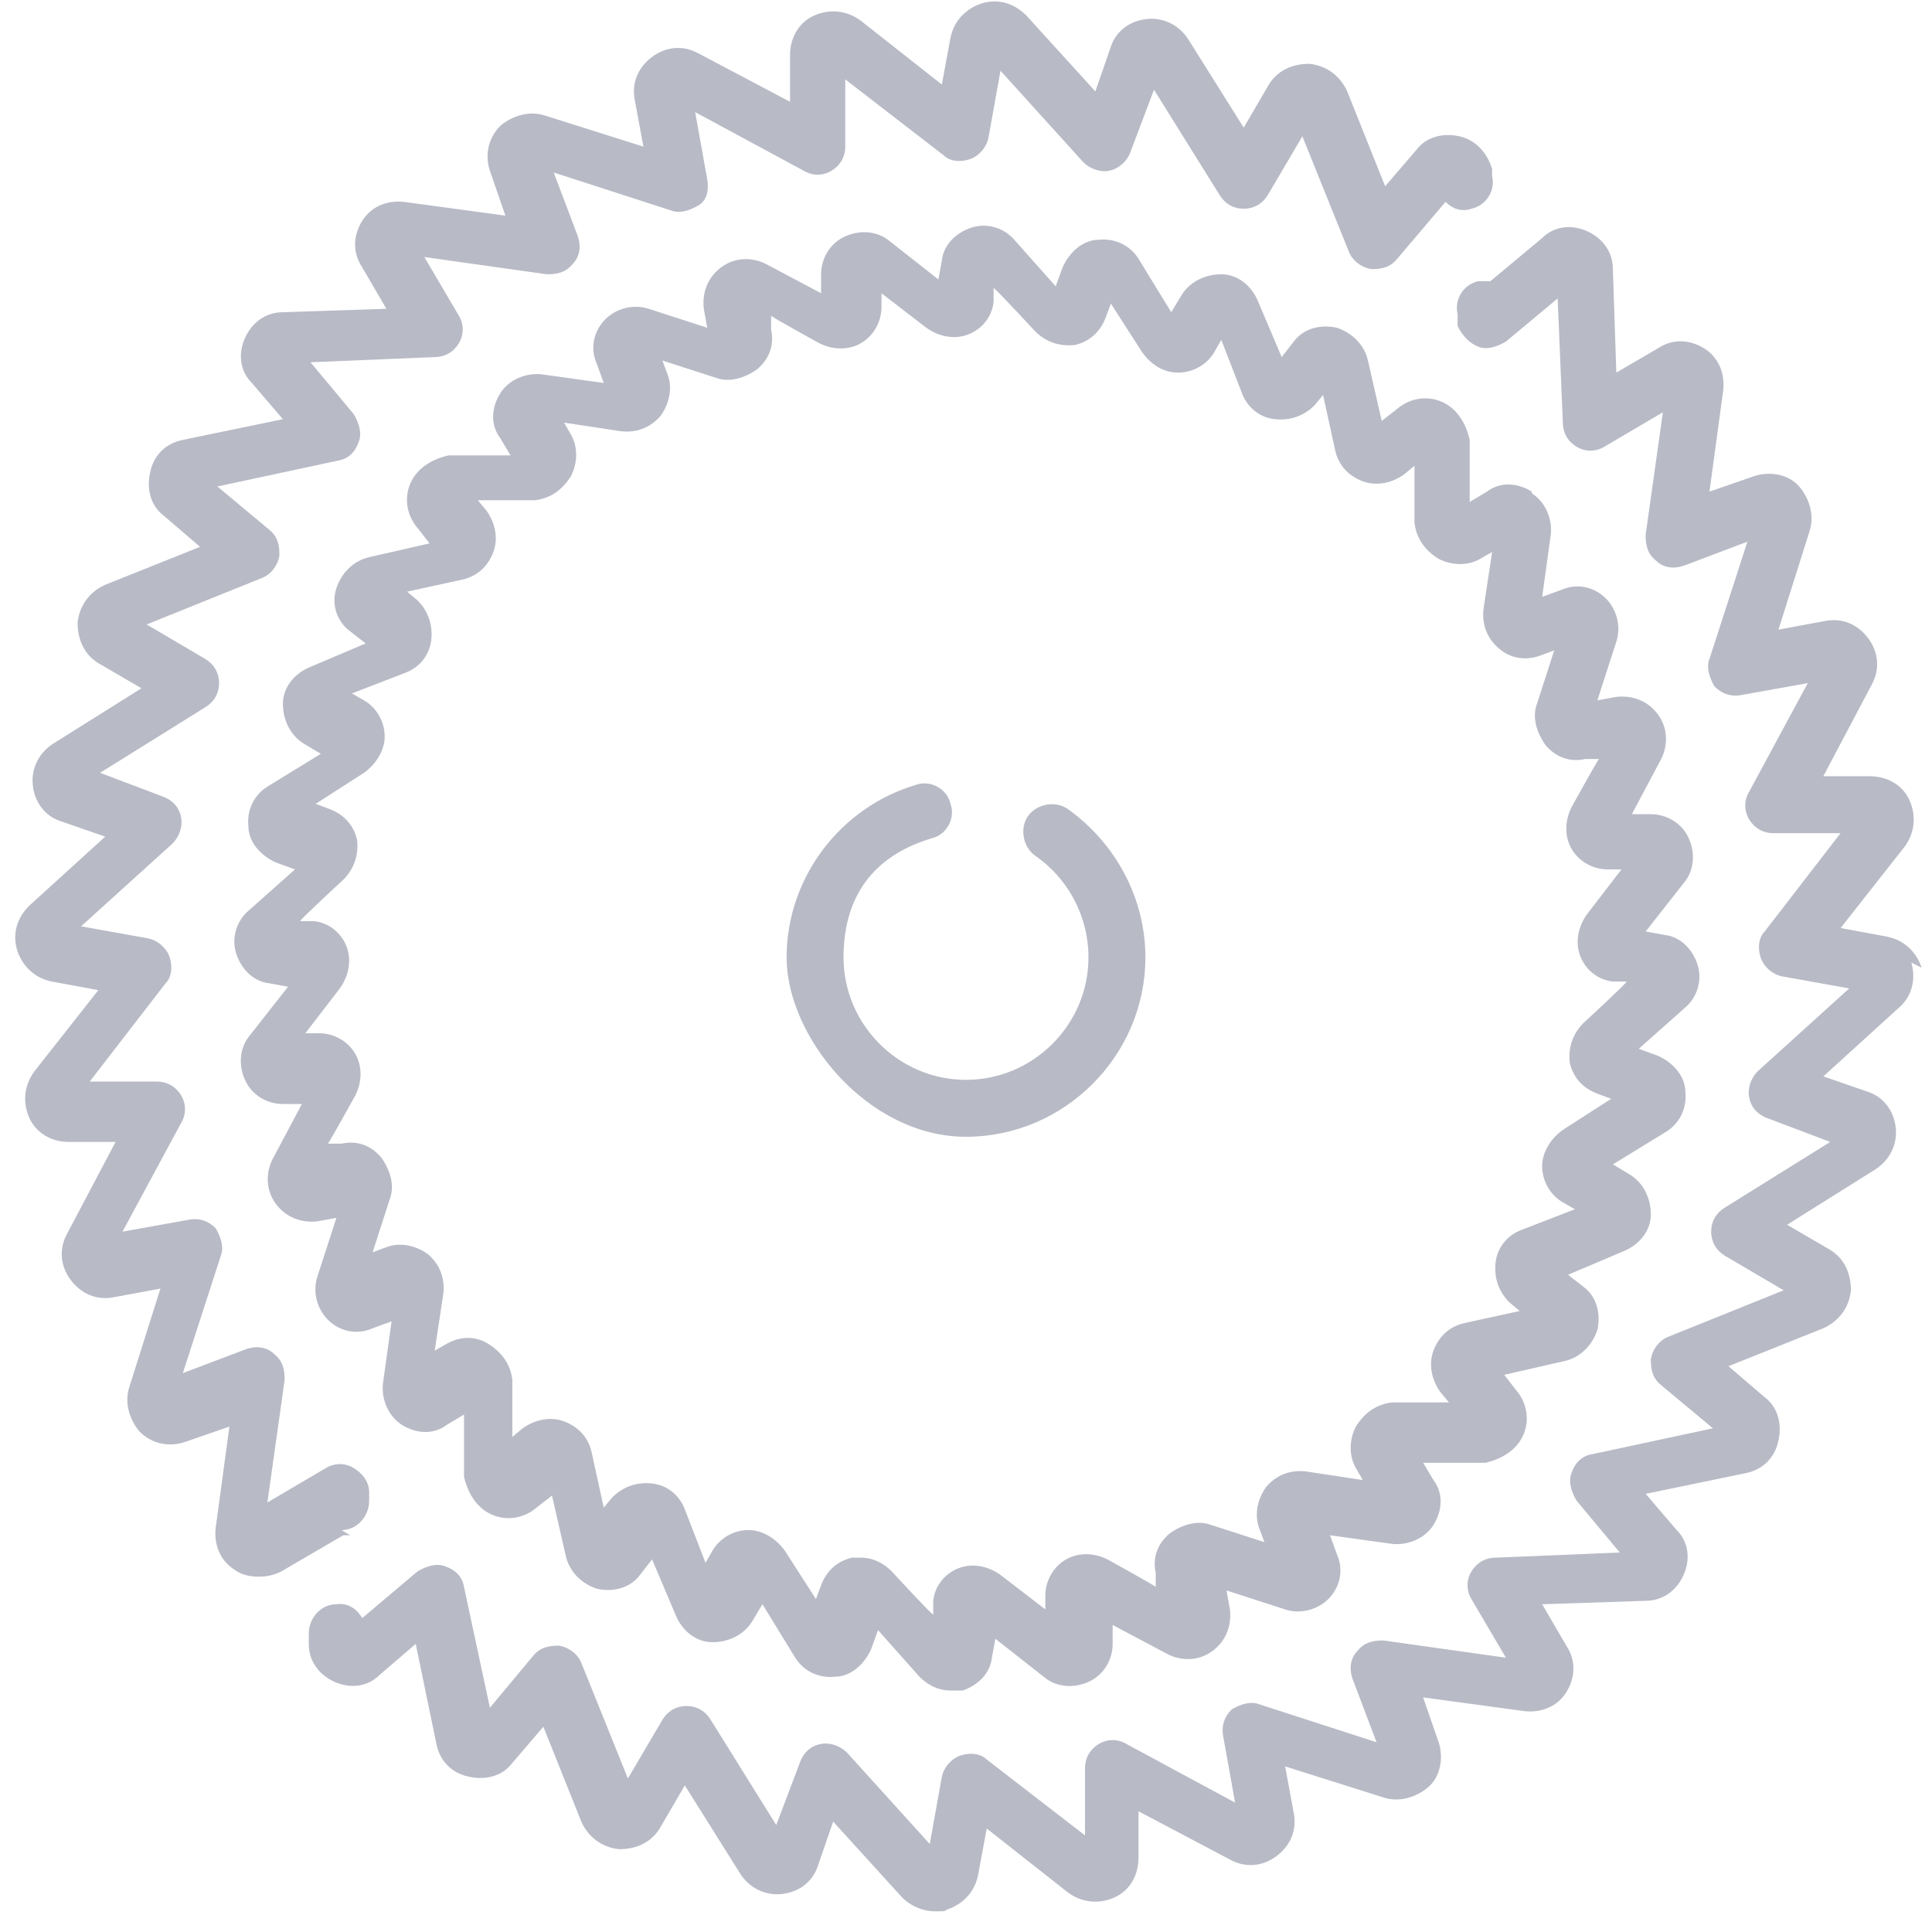
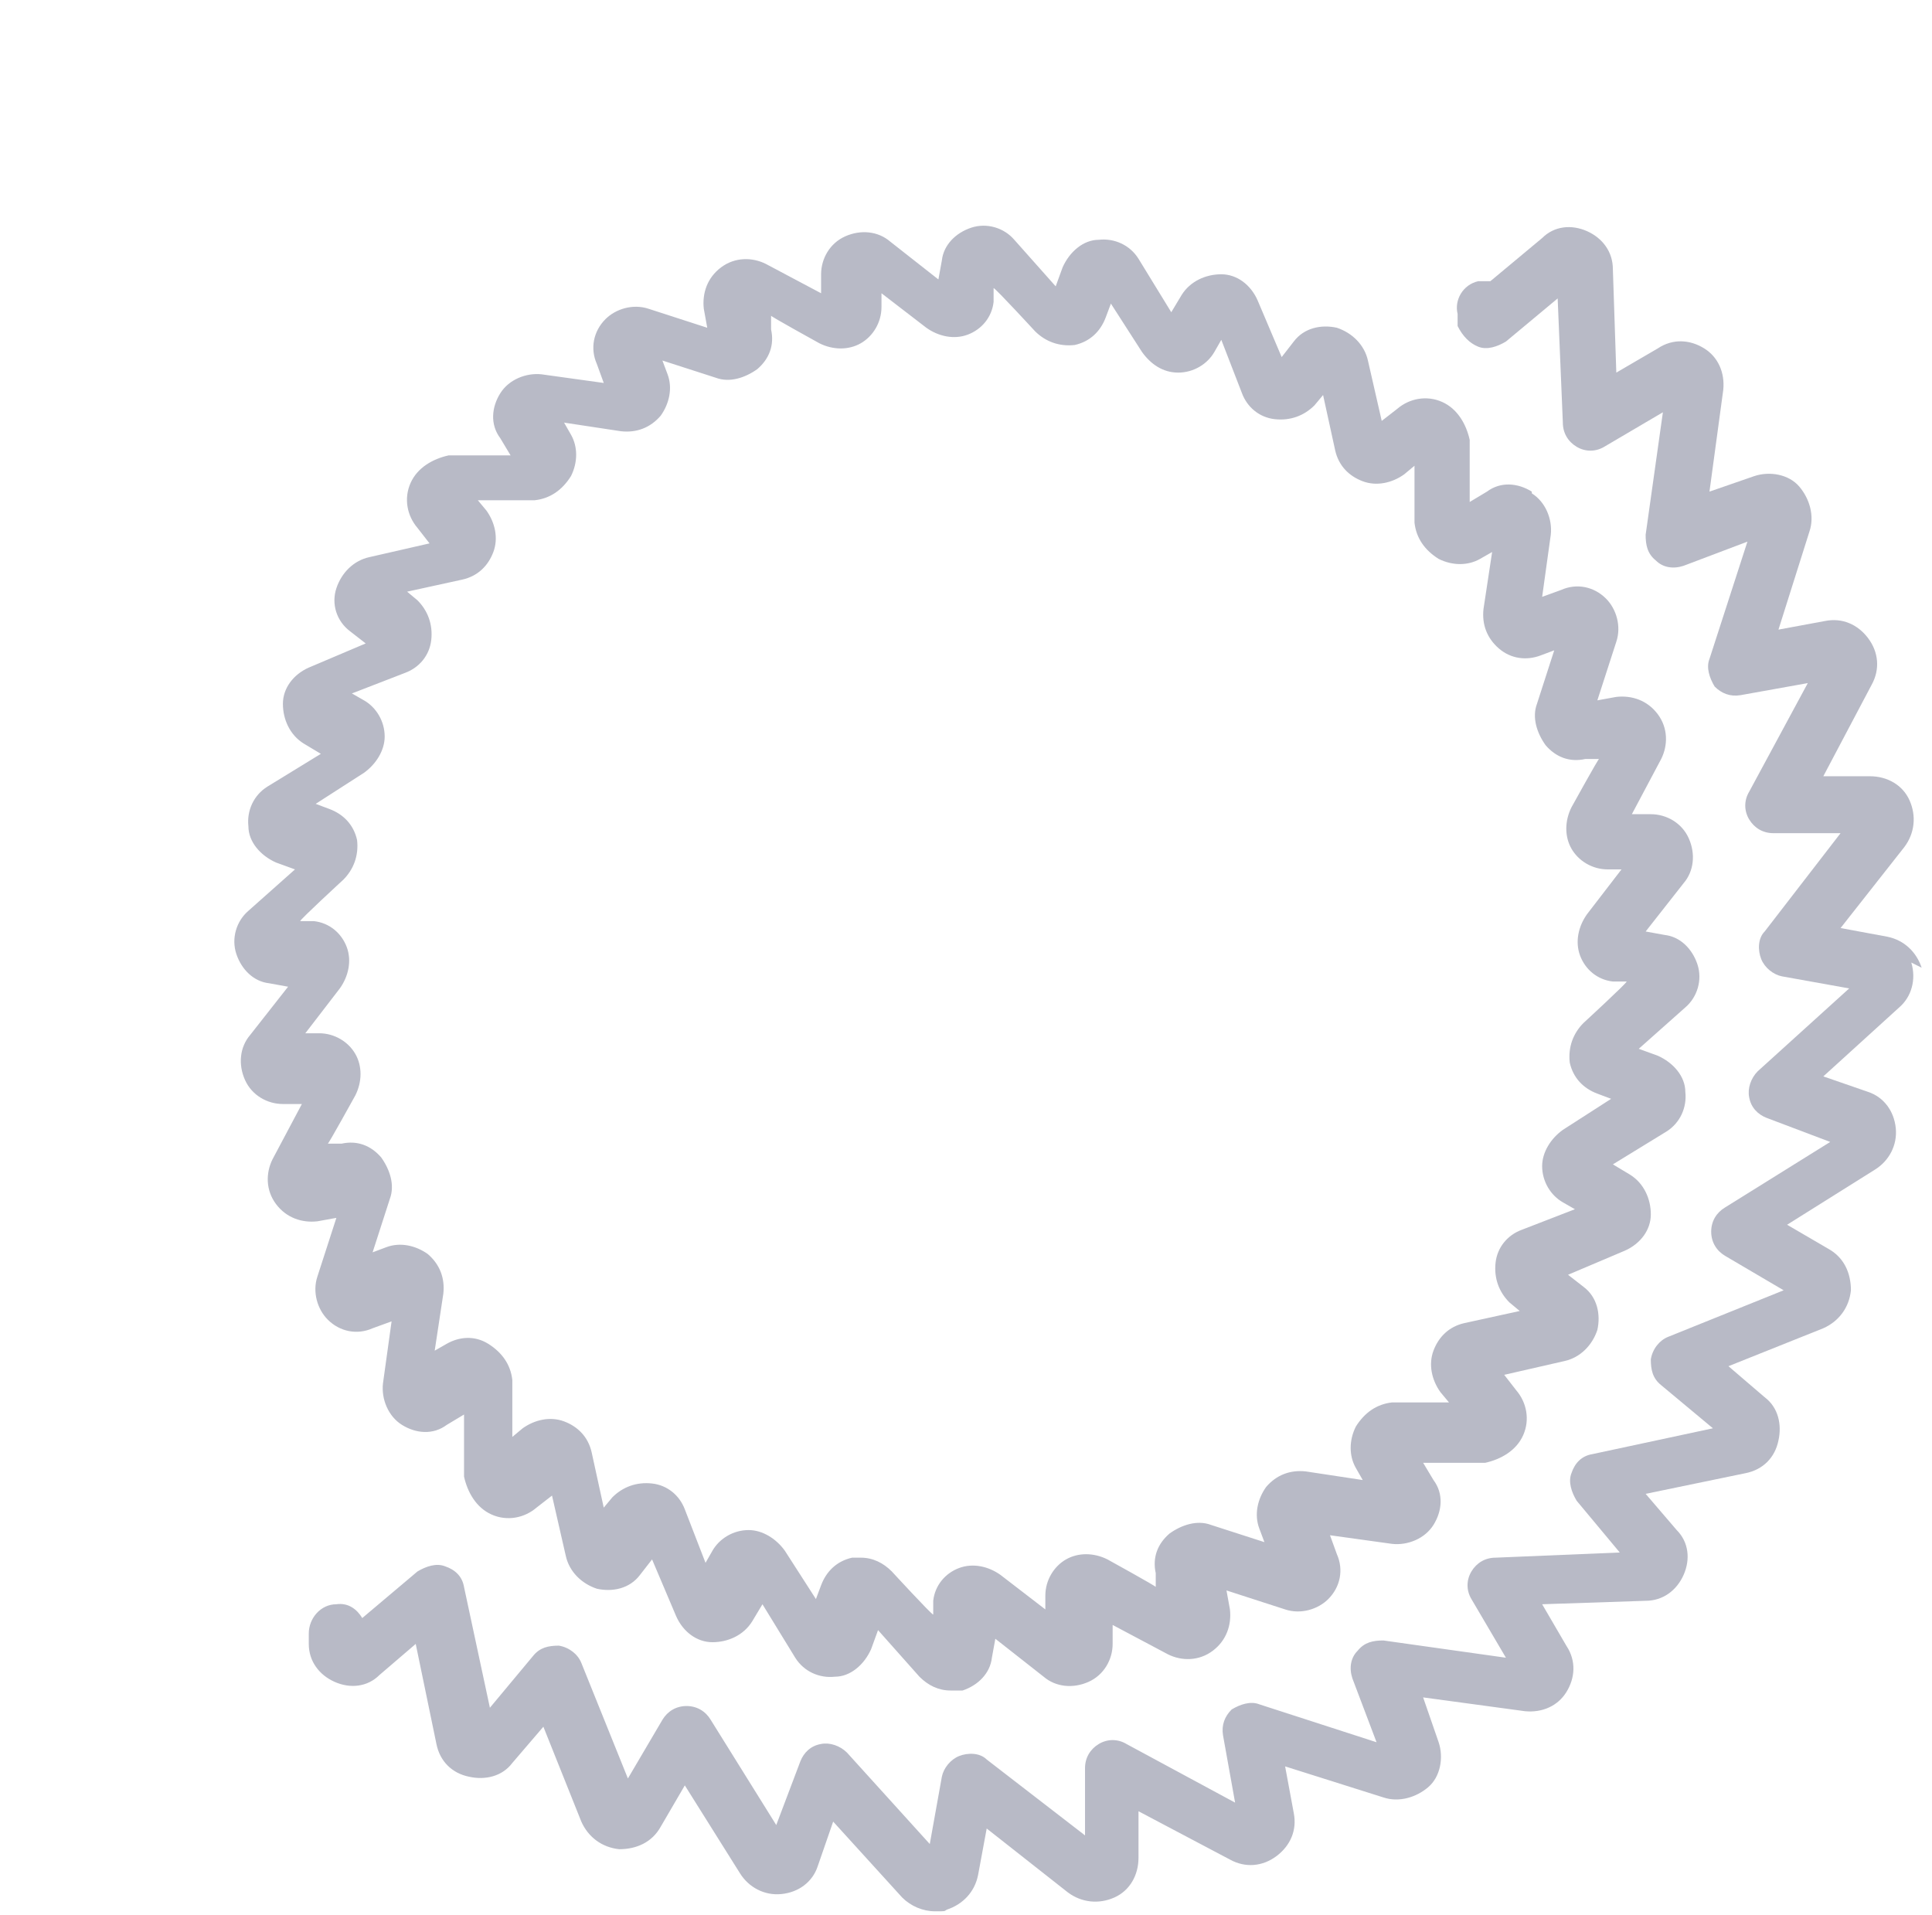
<svg xmlns="http://www.w3.org/2000/svg" id="Layer_1" viewBox="0 0 112 111" width="112" height="111" fill="none">
  <defs>
    <style>      .st0 {        opacity: .3;      }      .st1 {        fill: #101840;      }    </style>
  </defs>
  <g class="st0">
    <g>
-       <path class="st1" d="M19.8,88.7c.9,0,1.6-.8,1.6-1.7v-.5c0-.6-.4-1.1-.9-1.4-.5-.3-1.1-.3-1.6,0l-3.4,2,1-7.1c0-.6-.1-1.1-.6-1.5-.4-.4-1-.5-1.6-.3l-3.7,1.4,2.2-6.8c.2-.5,0-1.1-.3-1.6-.4-.4-.9-.6-1.5-.5l-3.9.7,3.4-6.3c.3-.5.3-1.1,0-1.6-.3-.5-.8-.8-1.4-.8h-3.9l4.4-5.7c.4-.4.4-1.1.2-1.6-.2-.5-.7-.9-1.2-1l-3.9-.7,5.3-4.8c.4-.4.6-1,.5-1.5-.1-.6-.5-1-1-1.2l-3.7-1.4,6.1-3.8c.5-.3.8-.8.8-1.4,0-.6-.3-1.1-.8-1.4l-3.4-2,6.7-2.7c.5-.2.9-.7,1-1.3,0-.6-.1-1.1-.6-1.5l-3-2.5,7-1.5c.6-.1,1-.5,1.2-1.1.2-.5,0-1.1-.3-1.6l-2.5-3,7.2-.3c.6,0,1.1-.3,1.4-.8.3-.5.3-1.1,0-1.6l-2-3.4,7.1,1c.6,0,1.1-.1,1.5-.6.4-.4.5-1,.3-1.6l-1.4-3.7,6.8,2.2c.5.2,1.1,0,1.6-.3s.6-.9.5-1.5l-.7-3.9,6.3,3.4c.5.3,1.1.3,1.6,0s.8-.8.8-1.4v-3.9l5.7,4.4c.4.4,1.1.4,1.6.2.5-.2.9-.7,1-1.2l.7-3.9,4.8,5.3c.4.4,1,.6,1.5.5s1-.5,1.2-1l1.4-3.7,3.8,6.1c.3.5.8.8,1.4.8.6,0,1.1-.3,1.4-.8l2-3.4,2.7,6.7c.2.5.7.9,1.3,1,.6,0,1.1-.1,1.5-.6l2.8-3.3c.4.4.9.6,1.5.4.9-.2,1.4-1.1,1.2-1.9v-.4c-.3-1-1-1.7-1.9-1.9-.9-.2-1.9,0-2.5.8l-1.8,2.1-2.2-5.5c-.4-.9-1.2-1.5-2.2-1.6-1,0-1.9.4-2.4,1.3l-1.4,2.4-3.2-5.1c-.5-.8-1.4-1.3-2.4-1.2-1,.1-1.8.7-2.1,1.6l-.9,2.6-4-4.4c-.7-.7-1.6-1-2.6-.7-.9.3-1.6,1-1.8,2l-.5,2.7-4.7-3.7c-.8-.6-1.8-.7-2.7-.3-.9.4-1.4,1.3-1.4,2.3v2.7l-5.3-2.8c-.9-.5-1.9-.4-2.7.2-.8.6-1.2,1.5-1,2.5l.5,2.7-5.7-1.8c-.9-.3-1.9,0-2.6.6-.7.7-.9,1.7-.6,2.6l.9,2.6-5.9-.8c-1-.1-1.9.3-2.4,1.1-.5.8-.6,1.8,0,2.7l1.4,2.4-6,.2c-1,0-1.8.6-2.2,1.5-.4.9-.3,1.9.4,2.6l1.8,2.1-5.8,1.2c-1,.2-1.7.9-1.9,1.9-.2.9,0,1.9.8,2.5l2.1,1.8-5.5,2.2c-.9.4-1.5,1.2-1.6,2.2,0,1,.4,1.9,1.3,2.4l2.4,1.4-5.1,3.2c-.8.5-1.3,1.4-1.2,2.4.1,1,.7,1.8,1.6,2.1l2.6.9-4.4,4c-.7.7-1,1.6-.7,2.6.3.9,1,1.6,2,1.8l2.7.5-3.7,4.7c-.6.8-.7,1.8-.3,2.7.4.9,1.3,1.4,2.3,1.4h2.7l-2.8,5.3c-.5.9-.4,1.9.2,2.7.6.8,1.5,1.2,2.5,1l2.7-.5-1.8,5.7c-.3.9,0,1.9.6,2.6.7.7,1.7.9,2.6.6l2.6-.9-.8,5.9c-.1,1,.3,1.9,1.1,2.4.4.3.9.4,1.4.4s.9-.1,1.3-.3l3.6-2.1c.1,0,.3,0,.4,0h0Z" />
      <path class="st1" d="M111.4,56.1c-.3-.9-1-1.6-2-1.8l-2.7-.5,3.7-4.7c.6-.8.7-1.8.3-2.7-.4-.9-1.3-1.4-2.3-1.4h-2.7l2.8-5.3c.5-.9.4-1.9-.2-2.7-.6-.8-1.5-1.2-2.5-1l-2.7.5,1.8-5.7c.3-.9,0-1.9-.6-2.6s-1.7-.9-2.6-.6l-2.6.9.8-5.9c.1-1-.3-1.9-1.1-2.4-.8-.5-1.8-.6-2.7,0l-2.4,1.4-.2-6c0-1-.6-1.8-1.5-2.2-.9-.4-1.9-.3-2.6.4l-3,2.5c-.2,0-.4,0-.7,0-.9.2-1.4,1.1-1.2,1.9v.7c.3.6.7,1,1.2,1.2.5.2,1.1,0,1.6-.3l3-2.5.3,7.2c0,.6.3,1.1.8,1.4.5.3,1.1.3,1.6,0l3.4-2-1,7.1c0,.6.1,1.1.6,1.5.4.4,1,.5,1.6.3l3.7-1.4-2.2,6.8c-.2.5,0,1.1.3,1.6.4.4.9.6,1.5.5l3.9-.7-3.4,6.3c-.3.5-.3,1.1,0,1.6.3.5.8.8,1.4.8h3.9l-4.4,5.7c-.4.4-.4,1.1-.2,1.6.2.5.7.9,1.2,1l3.9.7-5.3,4.8c-.4.4-.6,1-.5,1.5.1.6.5,1,1,1.2l3.7,1.4-6.1,3.8c-.5.3-.8.8-.8,1.4,0,.6.3,1.1.8,1.4l3.4,2-6.7,2.7c-.5.2-.9.7-1,1.3,0,.6.1,1.1.6,1.5l3,2.5-7,1.5c-.6.1-1,.5-1.2,1.1-.2.5,0,1.1.3,1.6l2.5,3-7.2.3c-.6,0-1.1.3-1.4.8-.3.5-.3,1.1,0,1.6l2,3.4-7.1-1c-.6,0-1.1.1-1.5.6-.4.4-.5,1-.3,1.6l1.4,3.7-6.8-2.2c-.5-.2-1.1,0-1.6.3-.4.4-.6.9-.5,1.5l.7,3.9-6.3-3.4c-.5-.3-1.1-.3-1.6,0-.5.3-.8.8-.8,1.4v3.9l-5.7-4.4c-.4-.4-1.1-.4-1.6-.2-.5.2-.9.7-1,1.2l-.7,3.9-4.8-5.3c-.4-.4-1-.6-1.5-.5-.6.1-1,.5-1.2,1l-1.4,3.7-3.8-6.1c-.3-.5-.8-.8-1.4-.8-.6,0-1.1.3-1.4.8l-2,3.4-2.7-6.7c-.2-.5-.7-.9-1.3-1-.6,0-1.1.1-1.5.6l-2.5,3-1.5-7c-.1-.6-.5-1-1.1-1.2-.5-.2-1.1,0-1.6.3l-3.2,2.7c-.3-.5-.8-.9-1.5-.8-.9,0-1.6.8-1.6,1.7v.6c0,1,.6,1.8,1.5,2.2.9.4,1.9.3,2.6-.4l2.1-1.8,1.2,5.8c.2,1,.9,1.7,1.9,1.9.9.2,1.9,0,2.5-.8l1.8-2.1,2.2,5.5c.4.9,1.2,1.5,2.2,1.6,1,0,1.9-.4,2.4-1.3l1.4-2.4,3.2,5.1c.5.8,1.4,1.3,2.4,1.2,1-.1,1.8-.7,2.1-1.6l.9-2.6,4,4.4c.5.5,1.2.8,1.9.8s.5,0,.7-.1c.9-.3,1.6-1,1.8-2l.5-2.7,4.7,3.7c.8.6,1.8.7,2.7.3.9-.4,1.4-1.3,1.4-2.3v-2.7l5.3,2.8c.9.5,1.9.4,2.7-.2.8-.6,1.2-1.5,1-2.5l-.5-2.7,5.7,1.8c.9.3,1.9,0,2.6-.6s.9-1.7.6-2.6l-.9-2.6,5.9.8c1,.1,1.9-.3,2.4-1.1.5-.8.6-1.8,0-2.7l-1.4-2.4,6-.2c1,0,1.8-.6,2.2-1.5.4-.9.3-1.9-.4-2.6l-1.8-2.1,5.8-1.2c1-.2,1.7-.9,1.9-1.9.2-.9,0-1.9-.8-2.5l-2.1-1.8,5.5-2.2c.9-.4,1.5-1.2,1.6-2.2,0-1-.4-1.9-1.3-2.4l-2.4-1.4,5.1-3.2c.8-.5,1.3-1.4,1.2-2.4-.1-1-.7-1.8-1.6-2.1l-2.6-.9,4.4-4c.7-.6,1-1.6.7-2.6Z" />
      <path class="st1" d="M88.8,28.5c-.8-.5-1.8-.6-2.6,0l-1,.6v-3.6c-.2-.9-.7-1.8-1.6-2.2-.9-.4-1.9-.2-2.6.4l-.9.7-.8-3.5c-.2-.9-.9-1.6-1.8-1.9-.9-.2-1.9,0-2.5.8l-.7.9-1.4-3.3c-.4-.9-1.2-1.5-2.1-1.5-.9,0-1.8.4-2.3,1.2l-.6,1-1.9-3.1c-.5-.8-1.4-1.2-2.3-1.1-.9,0-1.7.7-2.1,1.6l-.4,1.1-2.4-2.7c-.6-.7-1.6-1-2.5-.7-.9.3-1.6,1-1.7,1.9l-.2,1.1-2.8-2.2c-.7-.6-1.7-.7-2.6-.3s-1.4,1.3-1.4,2.2v1.1l-3.2-1.7c-.8-.4-1.8-.4-2.6.2-.8.6-1.1,1.5-1,2.4l.2,1.1-3.4-1.1c-.9-.3-1.9,0-2.5.6-.7.7-.9,1.7-.5,2.6l.4,1.1-3.6-.5c-.9-.1-1.9.3-2.4,1.1-.5.8-.6,1.8,0,2.6l.6,1h-3.6c-.9.2-1.8.7-2.2,1.6-.4.9-.2,1.9.4,2.6l.7.9-3.5.8c-.9.2-1.6.9-1.9,1.8s0,1.9.8,2.5l.9.7-3.3,1.4c-.9.4-1.5,1.2-1.5,2.1,0,.9.4,1.8,1.2,2.3l1,.6-3.1,1.9c-.8.5-1.2,1.4-1.1,2.3,0,.9.7,1.7,1.6,2.1l1.1.4-2.7,2.4c-.7.6-1,1.6-.7,2.5s1,1.6,1.9,1.7l1.1.2-2.2,2.8c-.6.7-.7,1.7-.3,2.6s1.3,1.4,2.2,1.4h1.1l-1.7,3.2c-.4.8-.4,1.8.2,2.6.6.8,1.5,1.1,2.4,1l1.1-.2-1.1,3.4c-.3.9,0,1.9.6,2.5.7.7,1.7.9,2.6.5l1.1-.4-.5,3.6c-.1.9.3,1.9,1.1,2.4.8.5,1.8.6,2.6,0l1-.6v3.6c.2.9.7,1.8,1.6,2.2.9.4,1.9.2,2.6-.4l.9-.7.8,3.5c.2.9.9,1.6,1.8,1.9.9.2,1.9,0,2.5-.8l.7-.9,1.4,3.3c.4.9,1.2,1.5,2.1,1.5.9,0,1.8-.4,2.3-1.2l.6-1,1.9,3.1c.5.8,1.4,1.2,2.3,1.1.9,0,1.7-.7,2.1-1.6l.4-1.1,2.4,2.7c.5.5,1.1.8,1.8.8s.5,0,.7,0c.9-.3,1.6-1,1.7-1.9l.2-1.1,2.8,2.2c.7.6,1.7.7,2.6.3.9-.4,1.4-1.3,1.4-2.2v-1.1l3.2,1.7c.8.4,1.8.4,2.6-.2.8-.6,1.1-1.5,1-2.4l-.2-1.1,3.4,1.1c.9.3,1.9,0,2.5-.6.7-.7.9-1.7.5-2.6l-.4-1.1,3.6.5c.9.1,1.9-.3,2.4-1.1s.6-1.8,0-2.6l-.6-1h3.6c.9-.2,1.8-.7,2.2-1.6.4-.9.2-1.9-.4-2.6l-.7-.9,3.5-.8c.9-.2,1.6-.9,1.9-1.8.2-.9,0-1.9-.8-2.5l-.9-.7,3.3-1.4c.9-.4,1.5-1.2,1.5-2.1,0-.9-.4-1.8-1.2-2.3l-1-.6,3.1-1.9c.8-.5,1.2-1.4,1.1-2.3,0-.9-.7-1.7-1.6-2.1l-1.1-.4,2.7-2.4c.7-.6,1-1.6.7-2.5-.3-.9-1-1.6-1.9-1.7l-1.1-.2,2.2-2.8c.6-.7.7-1.7.3-2.6-.4-.9-1.3-1.4-2.2-1.4h-1.1l1.7-3.2c.4-.8.4-1.8-.2-2.6-.6-.8-1.5-1.1-2.4-1l-1.1.2,1.1-3.4c.3-.9,0-1.9-.6-2.5-.7-.7-1.7-.9-2.6-.5l-1.1.4.5-3.6c.1-.9-.3-1.9-1.1-2.4h0ZM90.1,37.7l-1,3.1c-.3.8,0,1.7.5,2.4.6.7,1.4,1,2.3.8h.8c0-.1-1.6,2.8-1.6,2.8-.4.8-.4,1.7,0,2.4.4.7,1.2,1.2,2.1,1.2h.8l-2,2.6c-.5.7-.7,1.6-.4,2.4.3.8,1,1.4,1.9,1.5h.8c0,.1-2.5,2.4-2.5,2.4-.6.6-.9,1.4-.8,2.3.2.9.8,1.5,1.6,1.8l.8.3-2.8,1.8c-.7.5-1.2,1.3-1.2,2.1,0,.9.5,1.7,1.2,2.1l.7.4-3.1,1.2c-.8.3-1.4,1-1.5,1.9s.2,1.7.8,2.3l.6.5-3.2.7c-.9.2-1.5.8-1.8,1.6-.3.8-.1,1.7.4,2.4l.5.6h-3.3c-.9.1-1.6.6-2.1,1.4-.4.8-.4,1.7,0,2.4l.4.7-3.3-.5c-.9-.1-1.7.2-2.3.9-.5.7-.7,1.6-.4,2.4l.3.8-3.1-1c-.8-.3-1.7,0-2.4.5-.7.6-1,1.4-.8,2.3v.8c.1,0-2.8-1.6-2.8-1.6-.8-.4-1.7-.4-2.4,0-.7.4-1.2,1.2-1.2,2.1v.8l-2.6-2c-.7-.5-1.6-.7-2.4-.4-.8.3-1.4,1-1.5,1.9v.8c-.1,0-2.4-2.5-2.4-2.5-.5-.5-1.1-.8-1.8-.8s-.3,0-.5,0c-.9.2-1.5.8-1.8,1.6l-.3.8-1.8-2.8c-.5-.7-1.3-1.2-2.1-1.2-.9,0-1.7.5-2.1,1.2l-.4.7-1.2-3.1c-.3-.8-1-1.4-1.9-1.5-.9-.1-1.7.2-2.3.8l-.5.6-.7-3.2c-.2-.9-.8-1.5-1.6-1.8-.8-.3-1.7-.1-2.4.4l-.6.5v-3.3c-.1-.9-.6-1.6-1.4-2.1s-1.7-.4-2.4,0l-.7.4.5-3.3c.1-.9-.2-1.7-.9-2.3-.7-.5-1.6-.7-2.4-.4l-.8.3,1-3.1c.3-.8,0-1.7-.5-2.4-.6-.7-1.4-1-2.3-.8h-.8c0,.1,1.6-2.8,1.6-2.8.4-.8.4-1.7,0-2.4-.4-.7-1.2-1.2-2.1-1.2h-.8l2-2.6c.5-.7.7-1.6.4-2.4-.3-.8-1-1.4-1.9-1.5h-.8c0-.1,2.5-2.4,2.5-2.4.6-.6.9-1.4.8-2.3-.2-.9-.8-1.5-1.6-1.8l-.8-.3,2.8-1.8c.7-.5,1.2-1.3,1.2-2.1,0-.9-.5-1.7-1.2-2.1l-.7-.4,3.1-1.2c.8-.3,1.4-1,1.5-1.9.1-.9-.2-1.7-.8-2.3l-.6-.5,3.2-.7c.9-.2,1.5-.8,1.8-1.6s.1-1.7-.4-2.4l-.5-.6h3.3c.9-.1,1.6-.6,2.1-1.4.4-.8.4-1.7,0-2.4l-.4-.7,3.3.5c.9.1,1.7-.2,2.3-.9.5-.7.7-1.6.4-2.4l-.3-.8,3.1,1c.8.3,1.7,0,2.4-.5.7-.6,1-1.4.8-2.3v-.8c-.1,0,2.8,1.6,2.8,1.6.8.4,1.7.4,2.4,0,.7-.4,1.2-1.2,1.2-2.1v-.8l2.6,2c.7.5,1.6.7,2.4.4.8-.3,1.4-1,1.5-1.9v-.8c.1,0,2.4,2.5,2.4,2.5.6.6,1.4.9,2.3.8.9-.2,1.5-.8,1.8-1.6l.3-.8,1.8,2.8c.5.7,1.2,1.2,2.1,1.2s0,0,0,0c.9,0,1.7-.5,2.1-1.2l.4-.7,1.2,3.1c.3.8,1,1.4,1.9,1.5.9.1,1.7-.2,2.3-.8l.5-.6.7,3.2c.2.9.8,1.5,1.6,1.8.8.3,1.7.1,2.4-.4l.6-.5v3.3c.1.9.6,1.6,1.4,2.1.8.4,1.7.4,2.4,0l.7-.4-.5,3.3c-.1.9.2,1.7.9,2.3s1.6.7,2.4.4l.8-.3Z" />
-       <path class="st1" d="M61.9,46.9c-.7-.5-1.8-.3-2.3.4-.5.7-.3,1.8.4,2.3,1.9,1.3,3.1,3.5,3.1,5.9,0,3.9-3.2,7.1-7.1,7.1s-7.1-3.2-7.1-7.1,2.1-6,5.1-6.9c.9-.2,1.4-1.2,1.1-2-.2-.9-1.2-1.4-2-1.1-4.4,1.3-7.5,5.4-7.5,10s4.7,10.4,10.4,10.4,10.4-4.7,10.4-10.4c0-3.4-1.7-6.6-4.5-8.6Z" />
    </g>
  </g>
</svg>